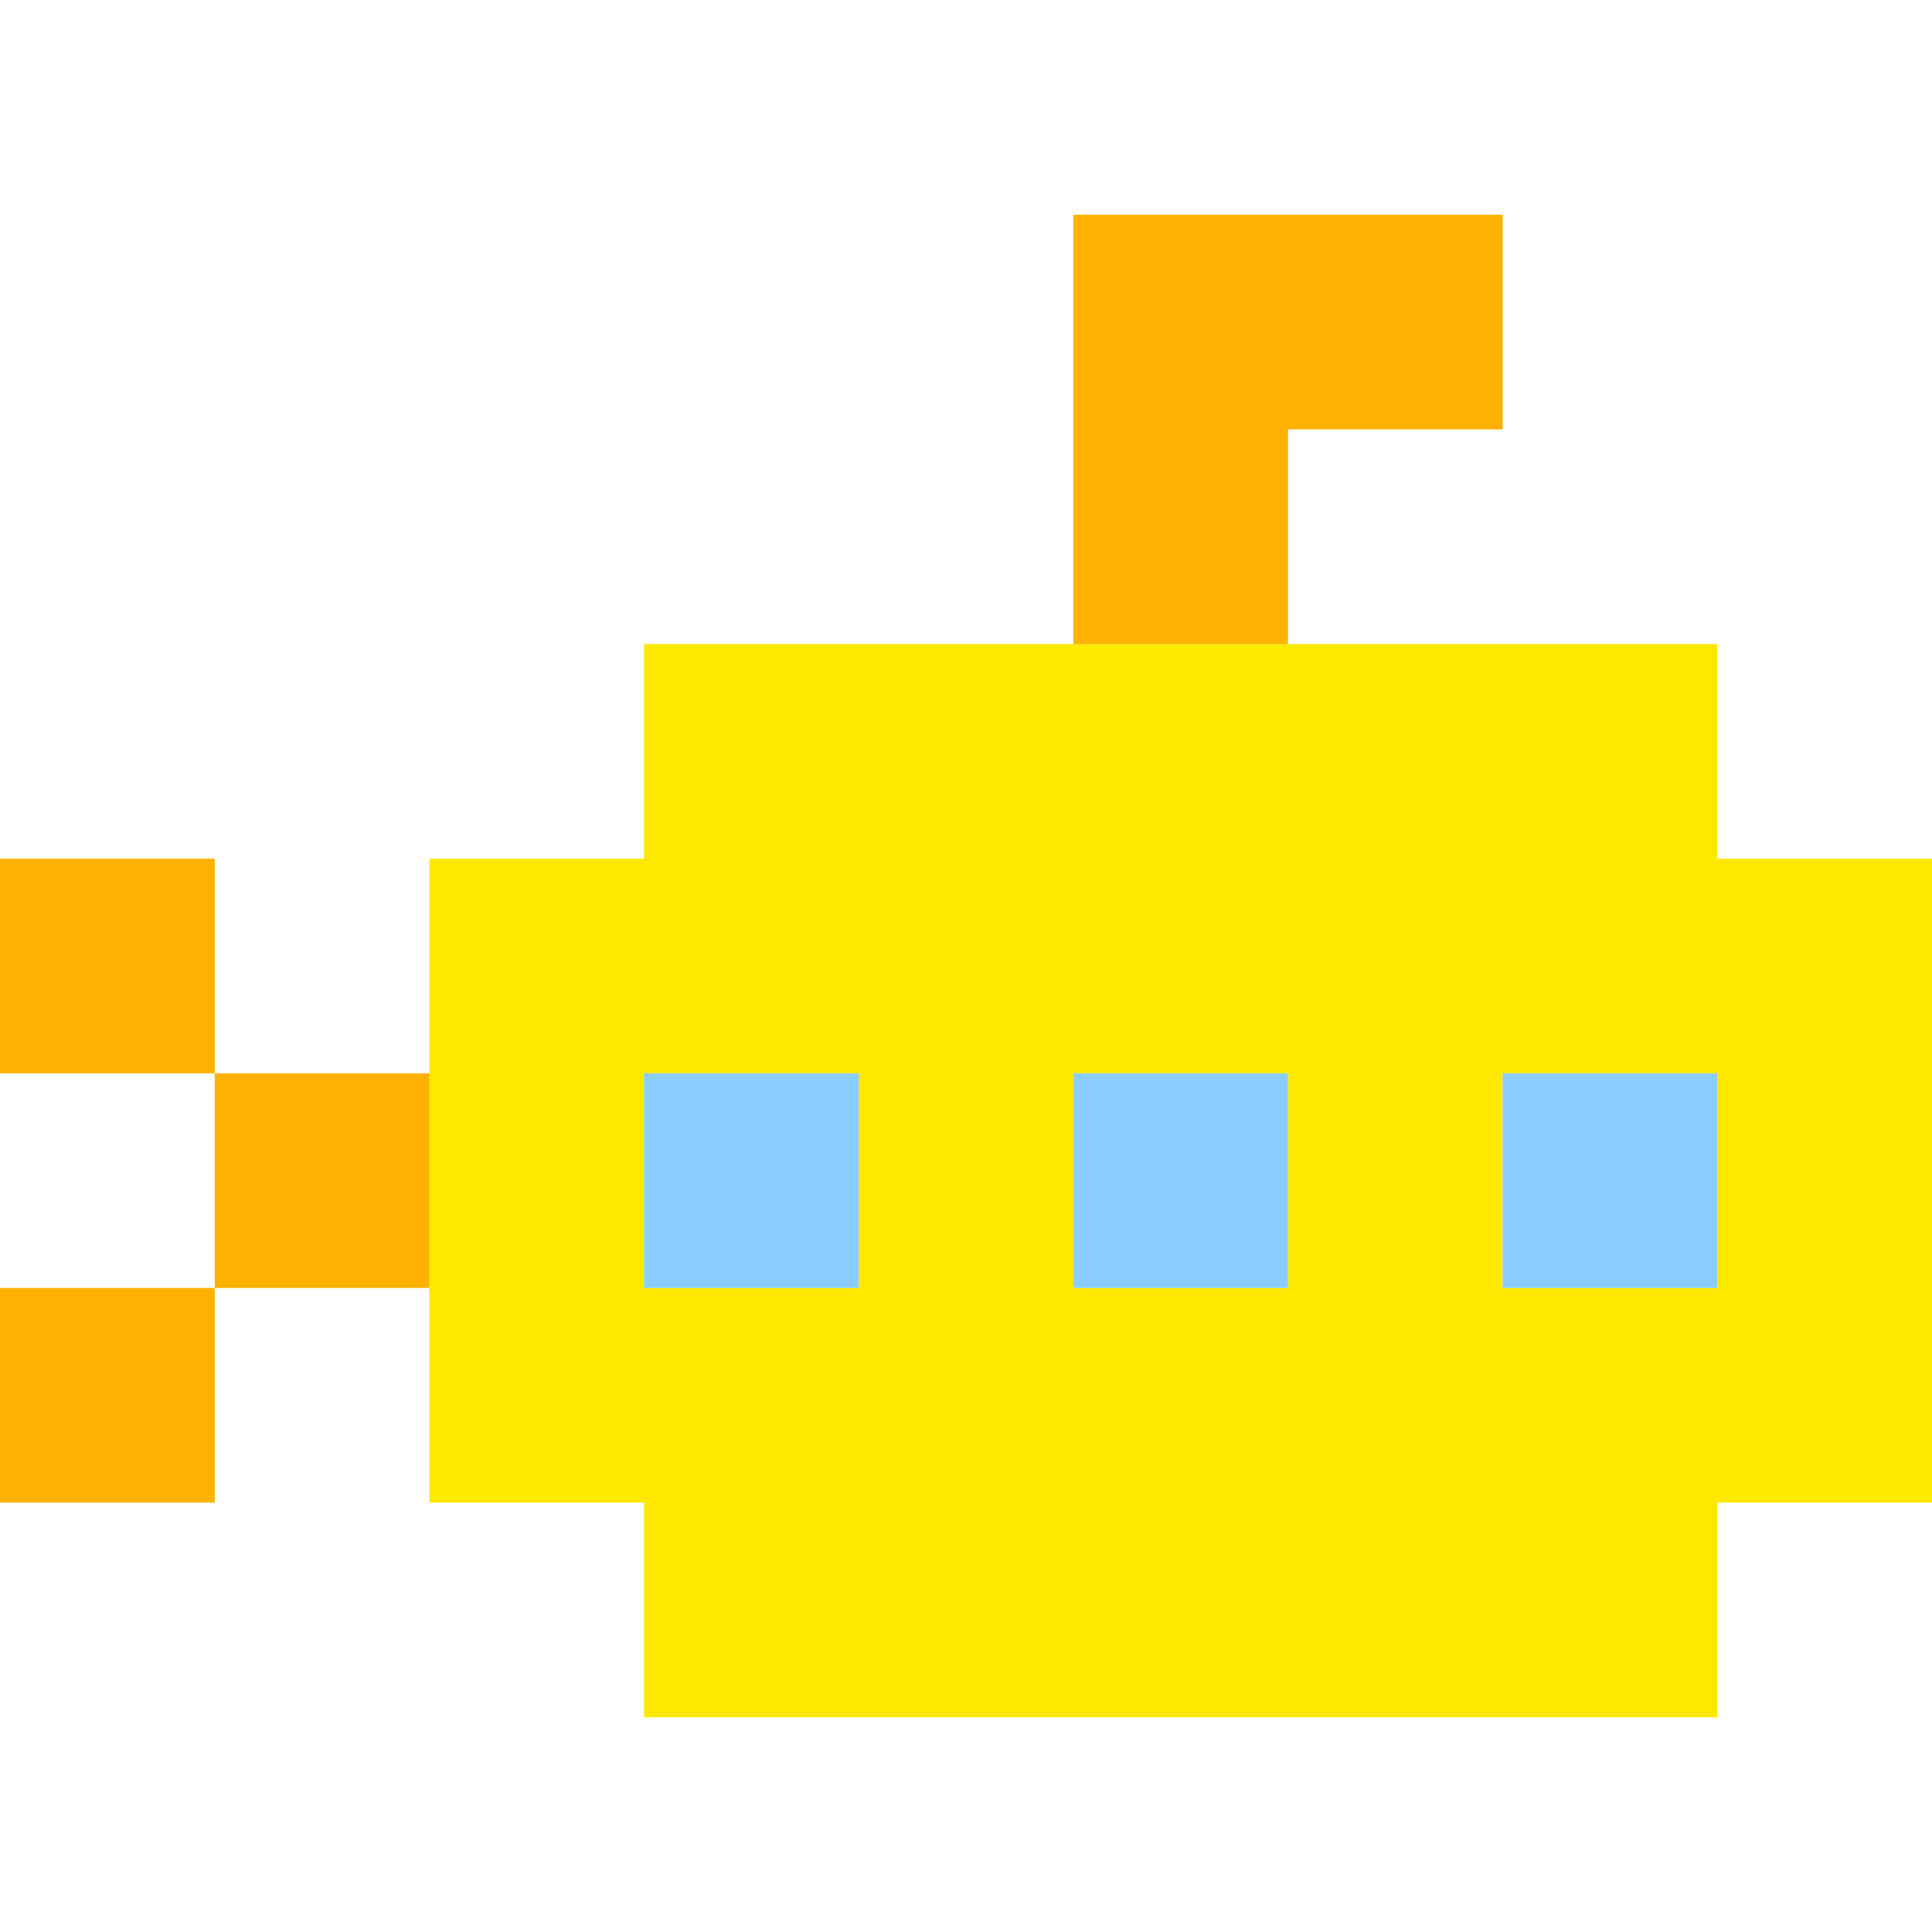
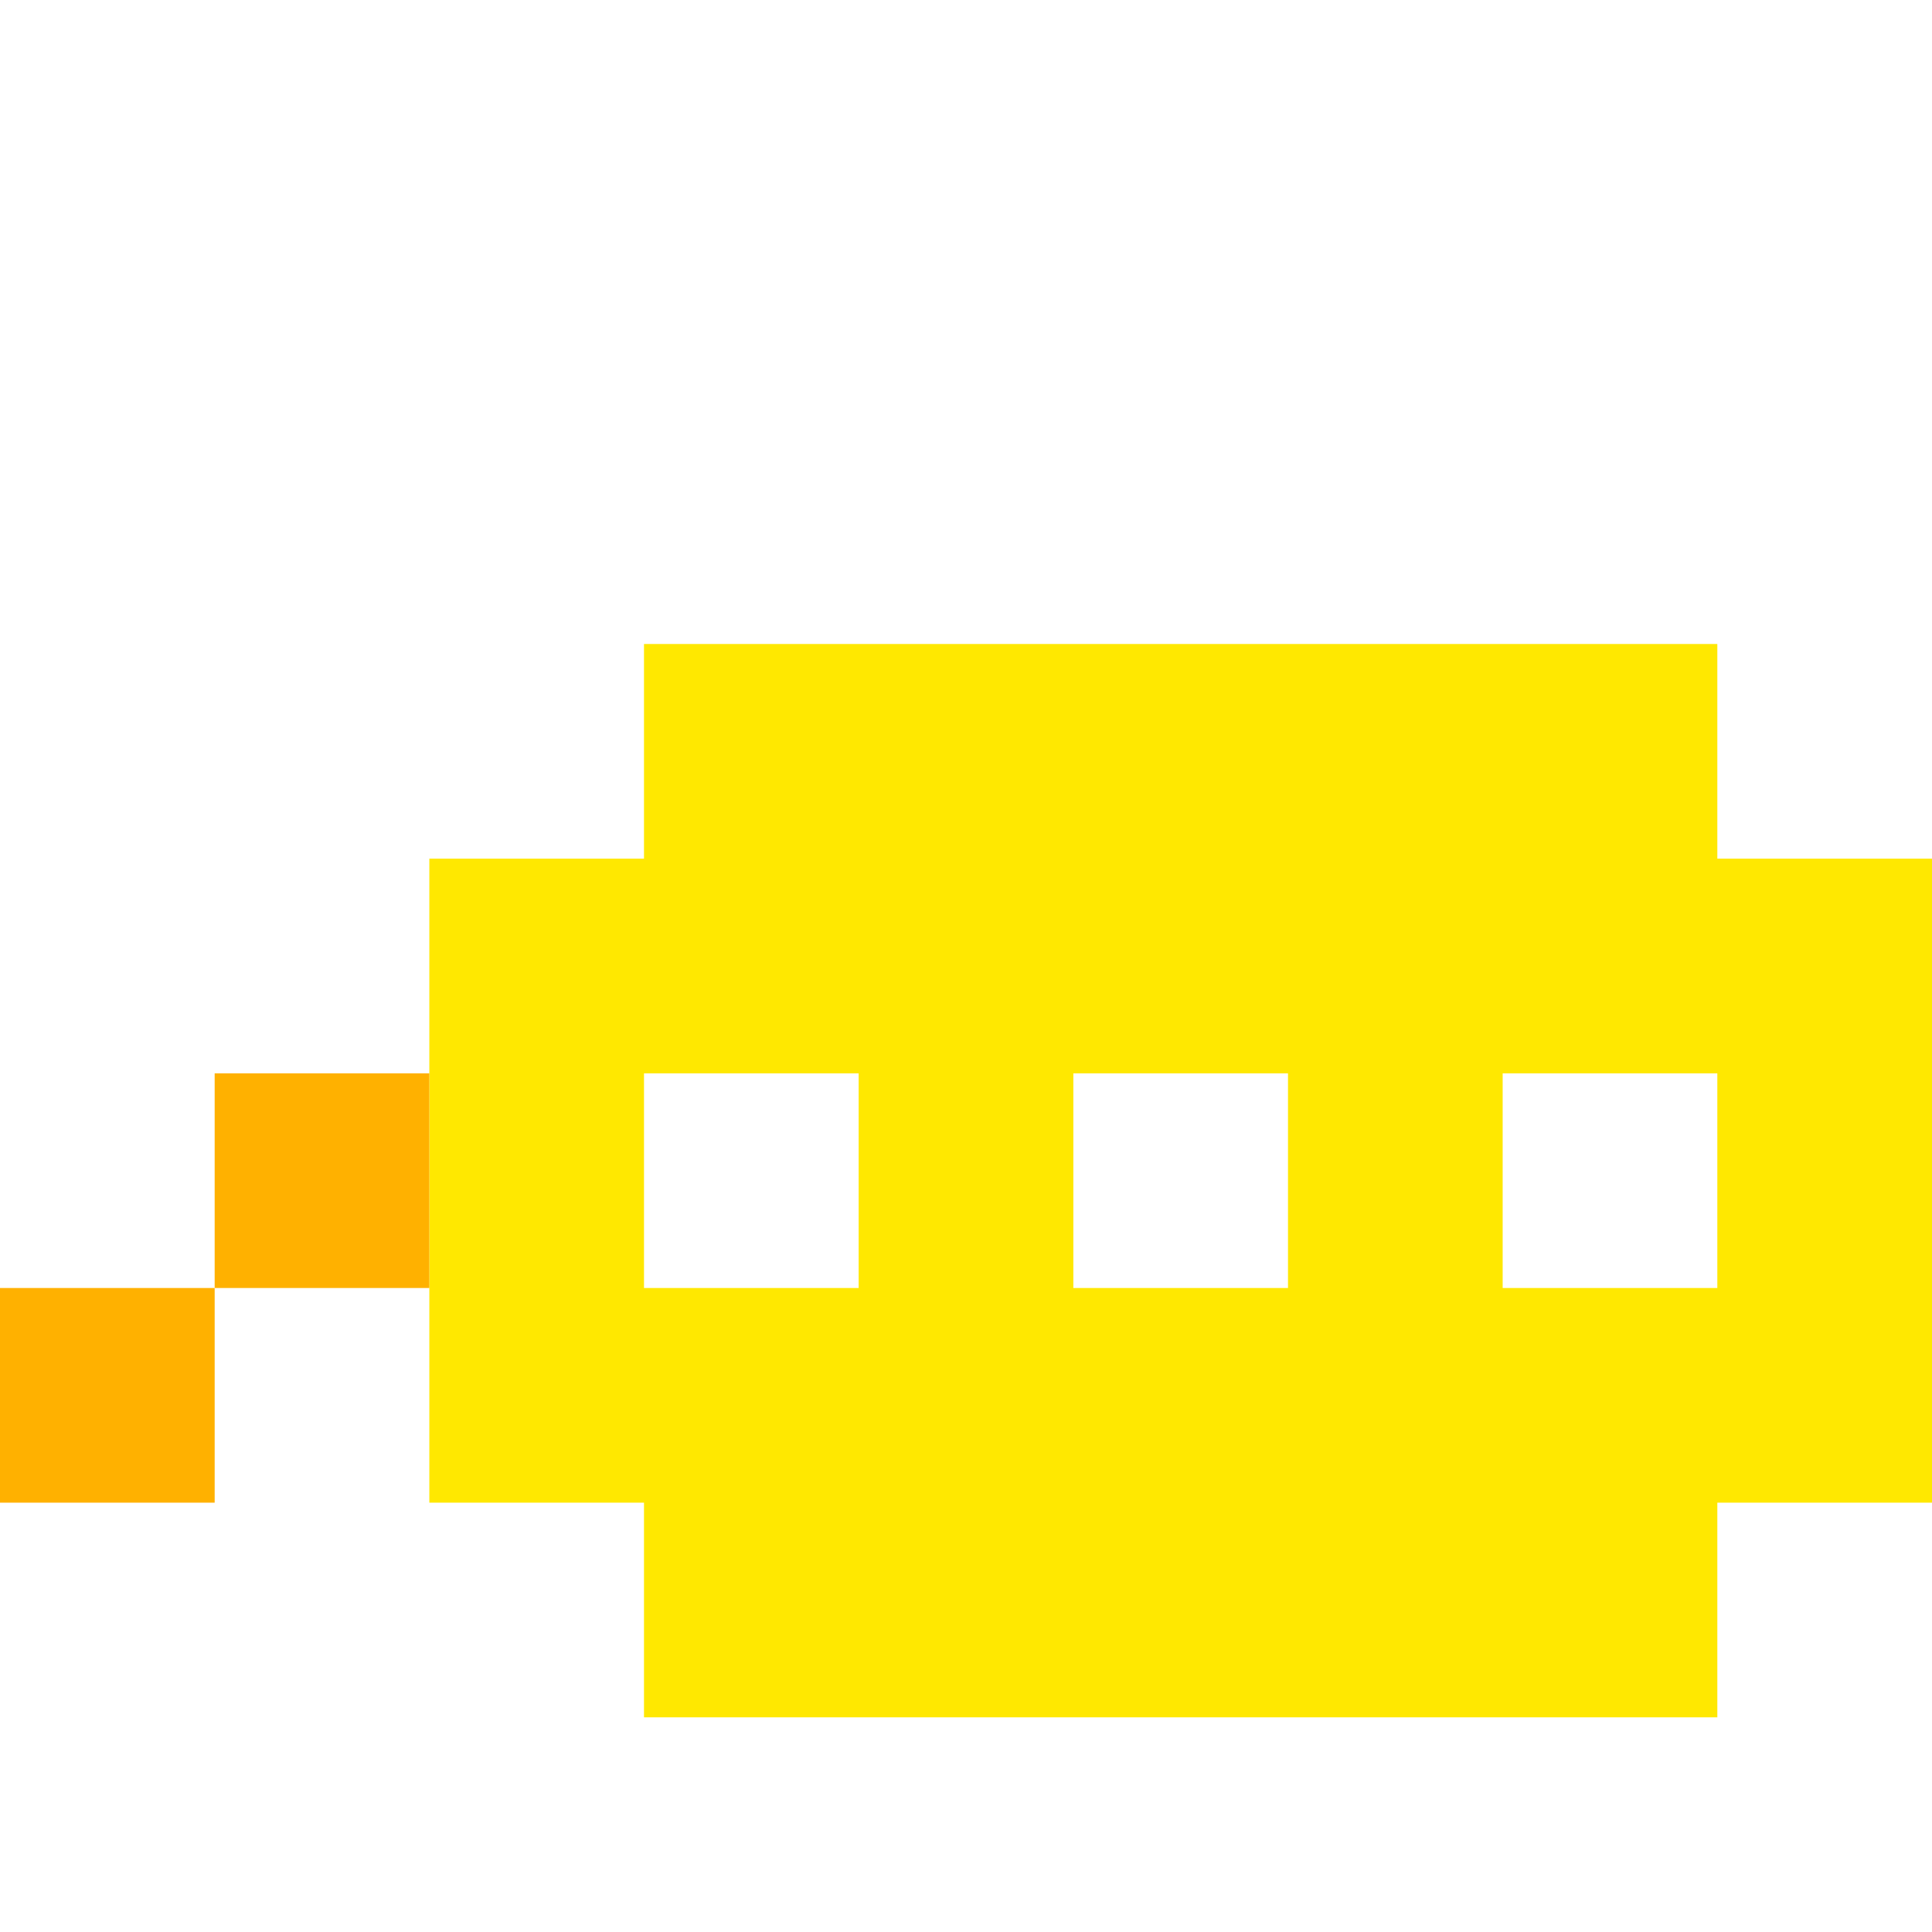
<svg xmlns="http://www.w3.org/2000/svg" viewBox="0 0 9 9" class="pixelicon-submarine">
  <path fill="#FFE800" d="M3,3V4H2V7H3V8H8V7H9V4H8V3z M3,5H4V6H3z M5,5H6V6H5z M7,5H8V6H7z" />
-   <path fill="#FFB100" d="M5,1V3H6V2H7V1z" />
-   <rect fill="#FFB100" x="0" y="4" width="1" height="1" />
  <rect fill="#FFB100" x="1" y="5" width="1" height="1" />
  <rect fill="#FFB100" x="0" y="6" width="1" height="1" />
-   <rect fill="#89CDFF" x="3" y="5" width="1" height="1" />
-   <rect fill="#89CDFF" x="5" y="5" width="1" height="1" />
-   <rect fill="#89CDFF" x="7" y="5" width="1" height="1" />
</svg>